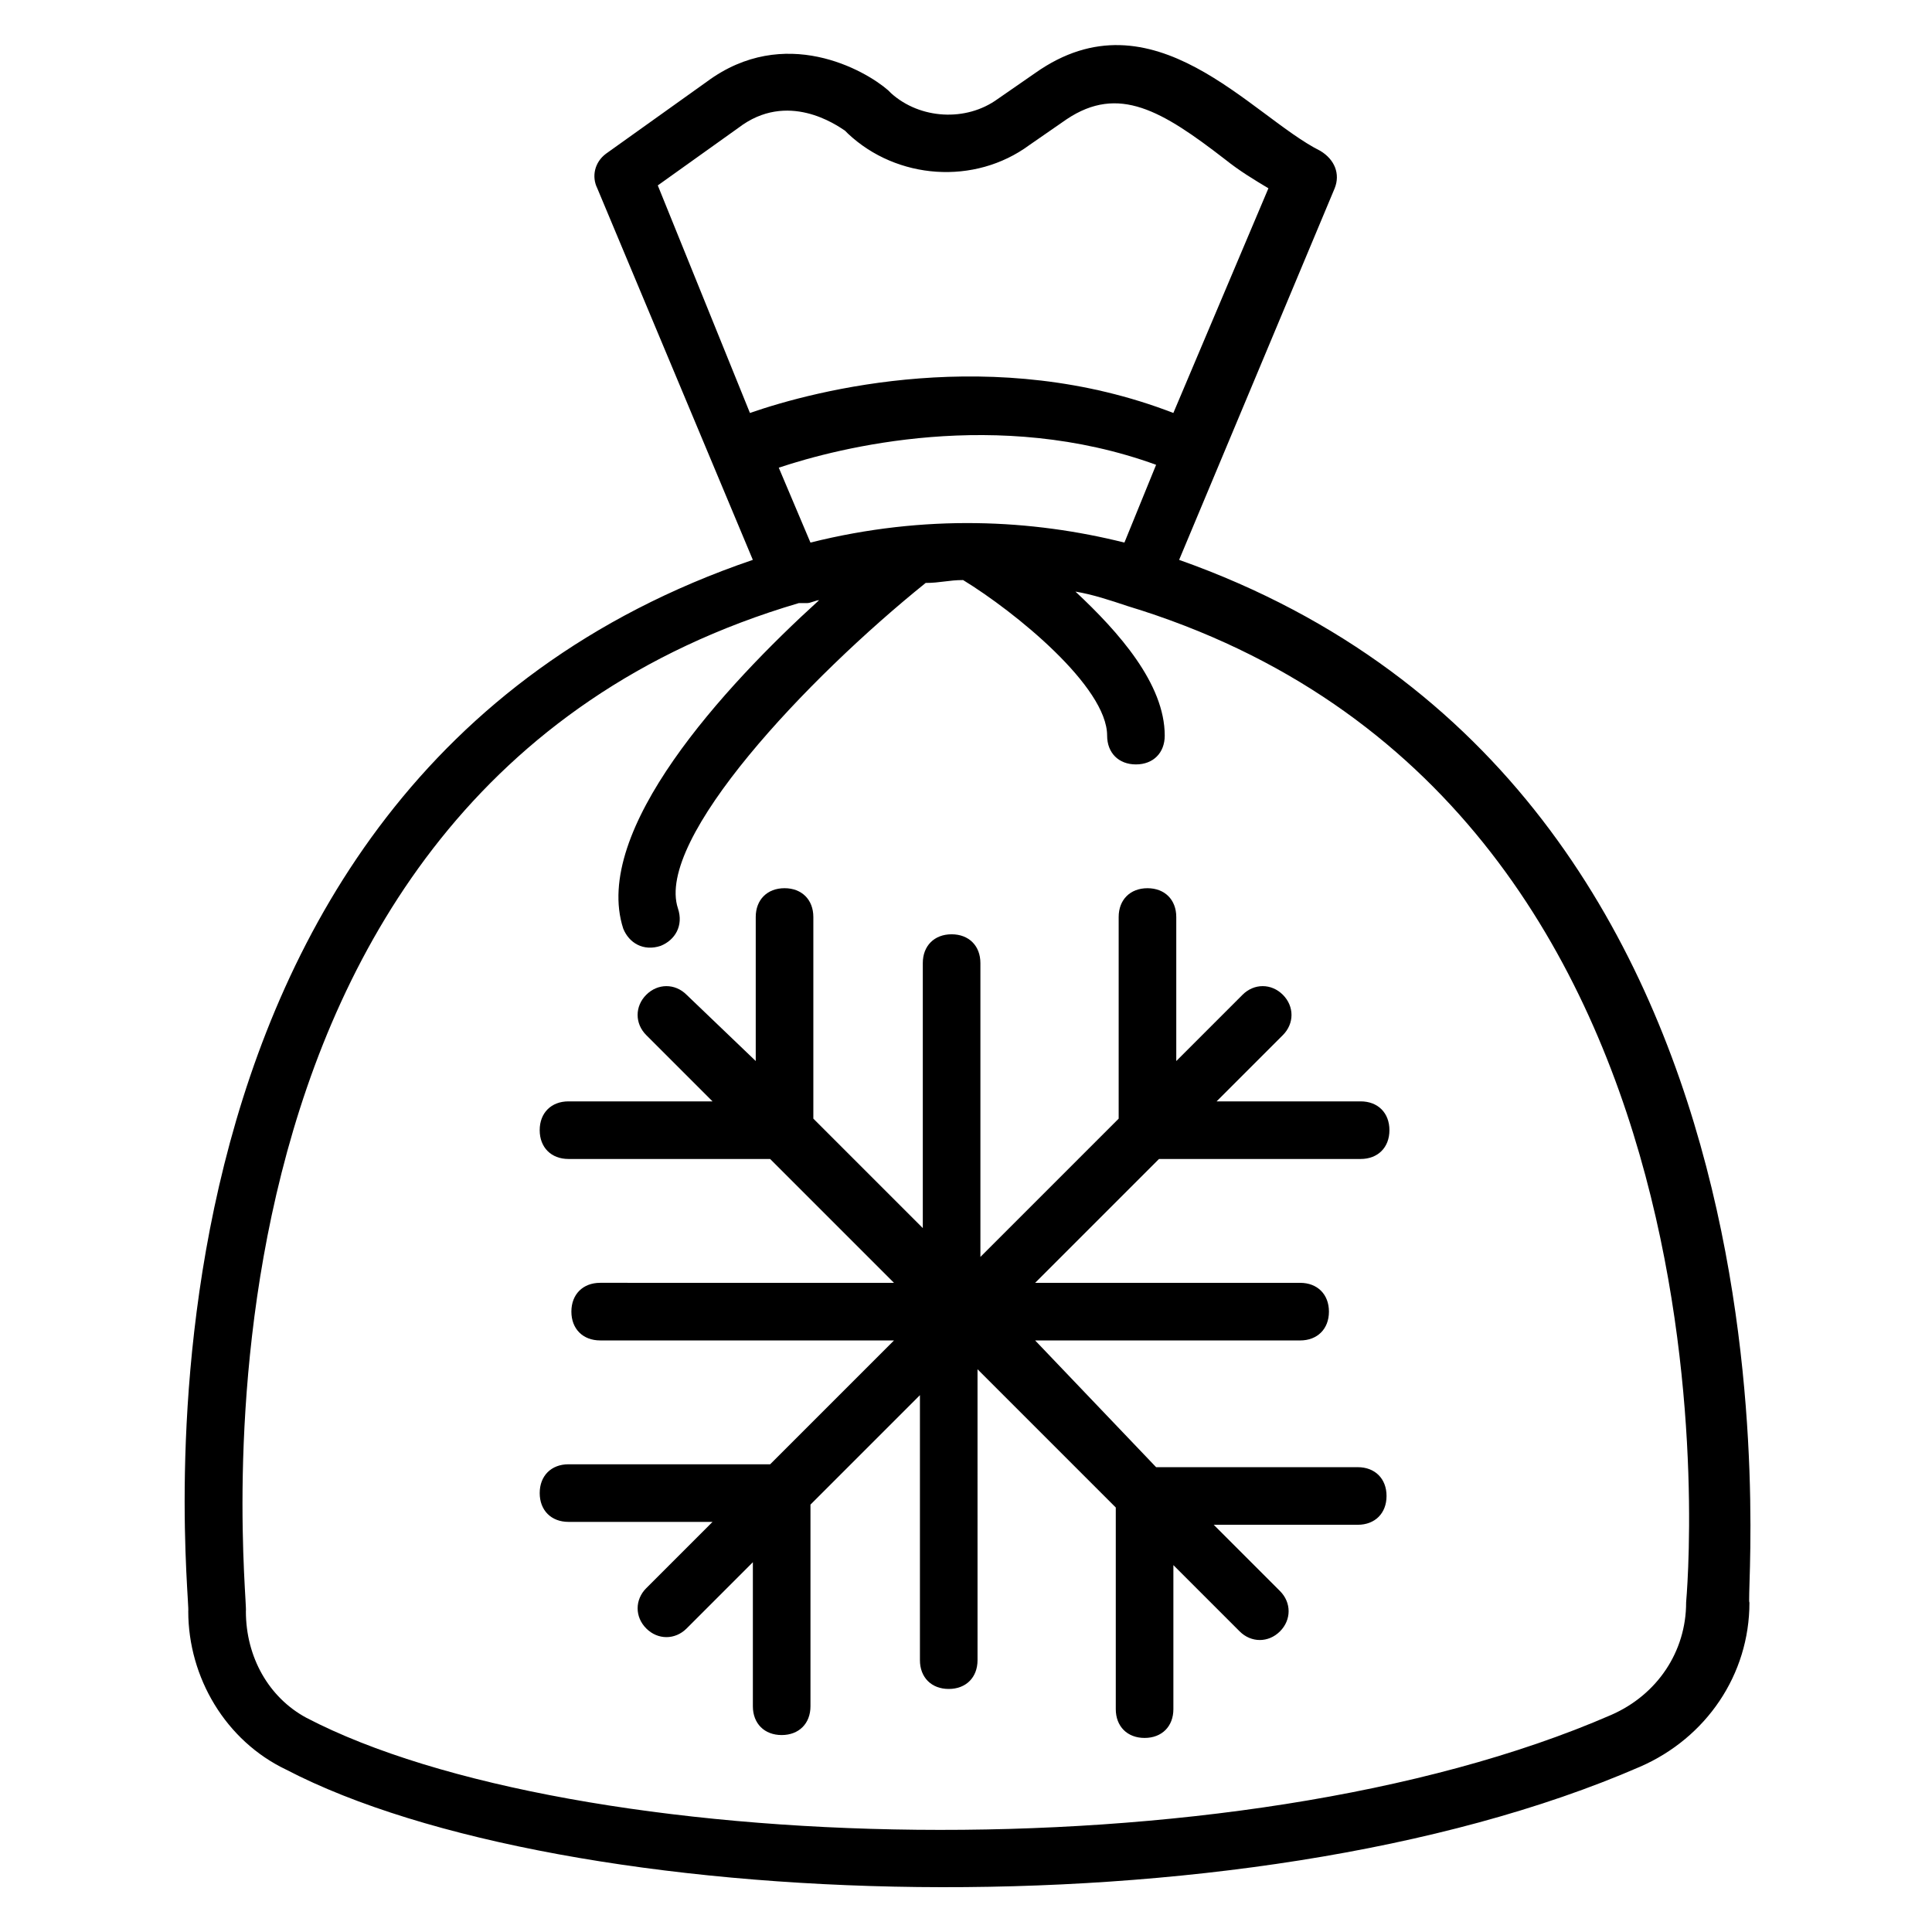
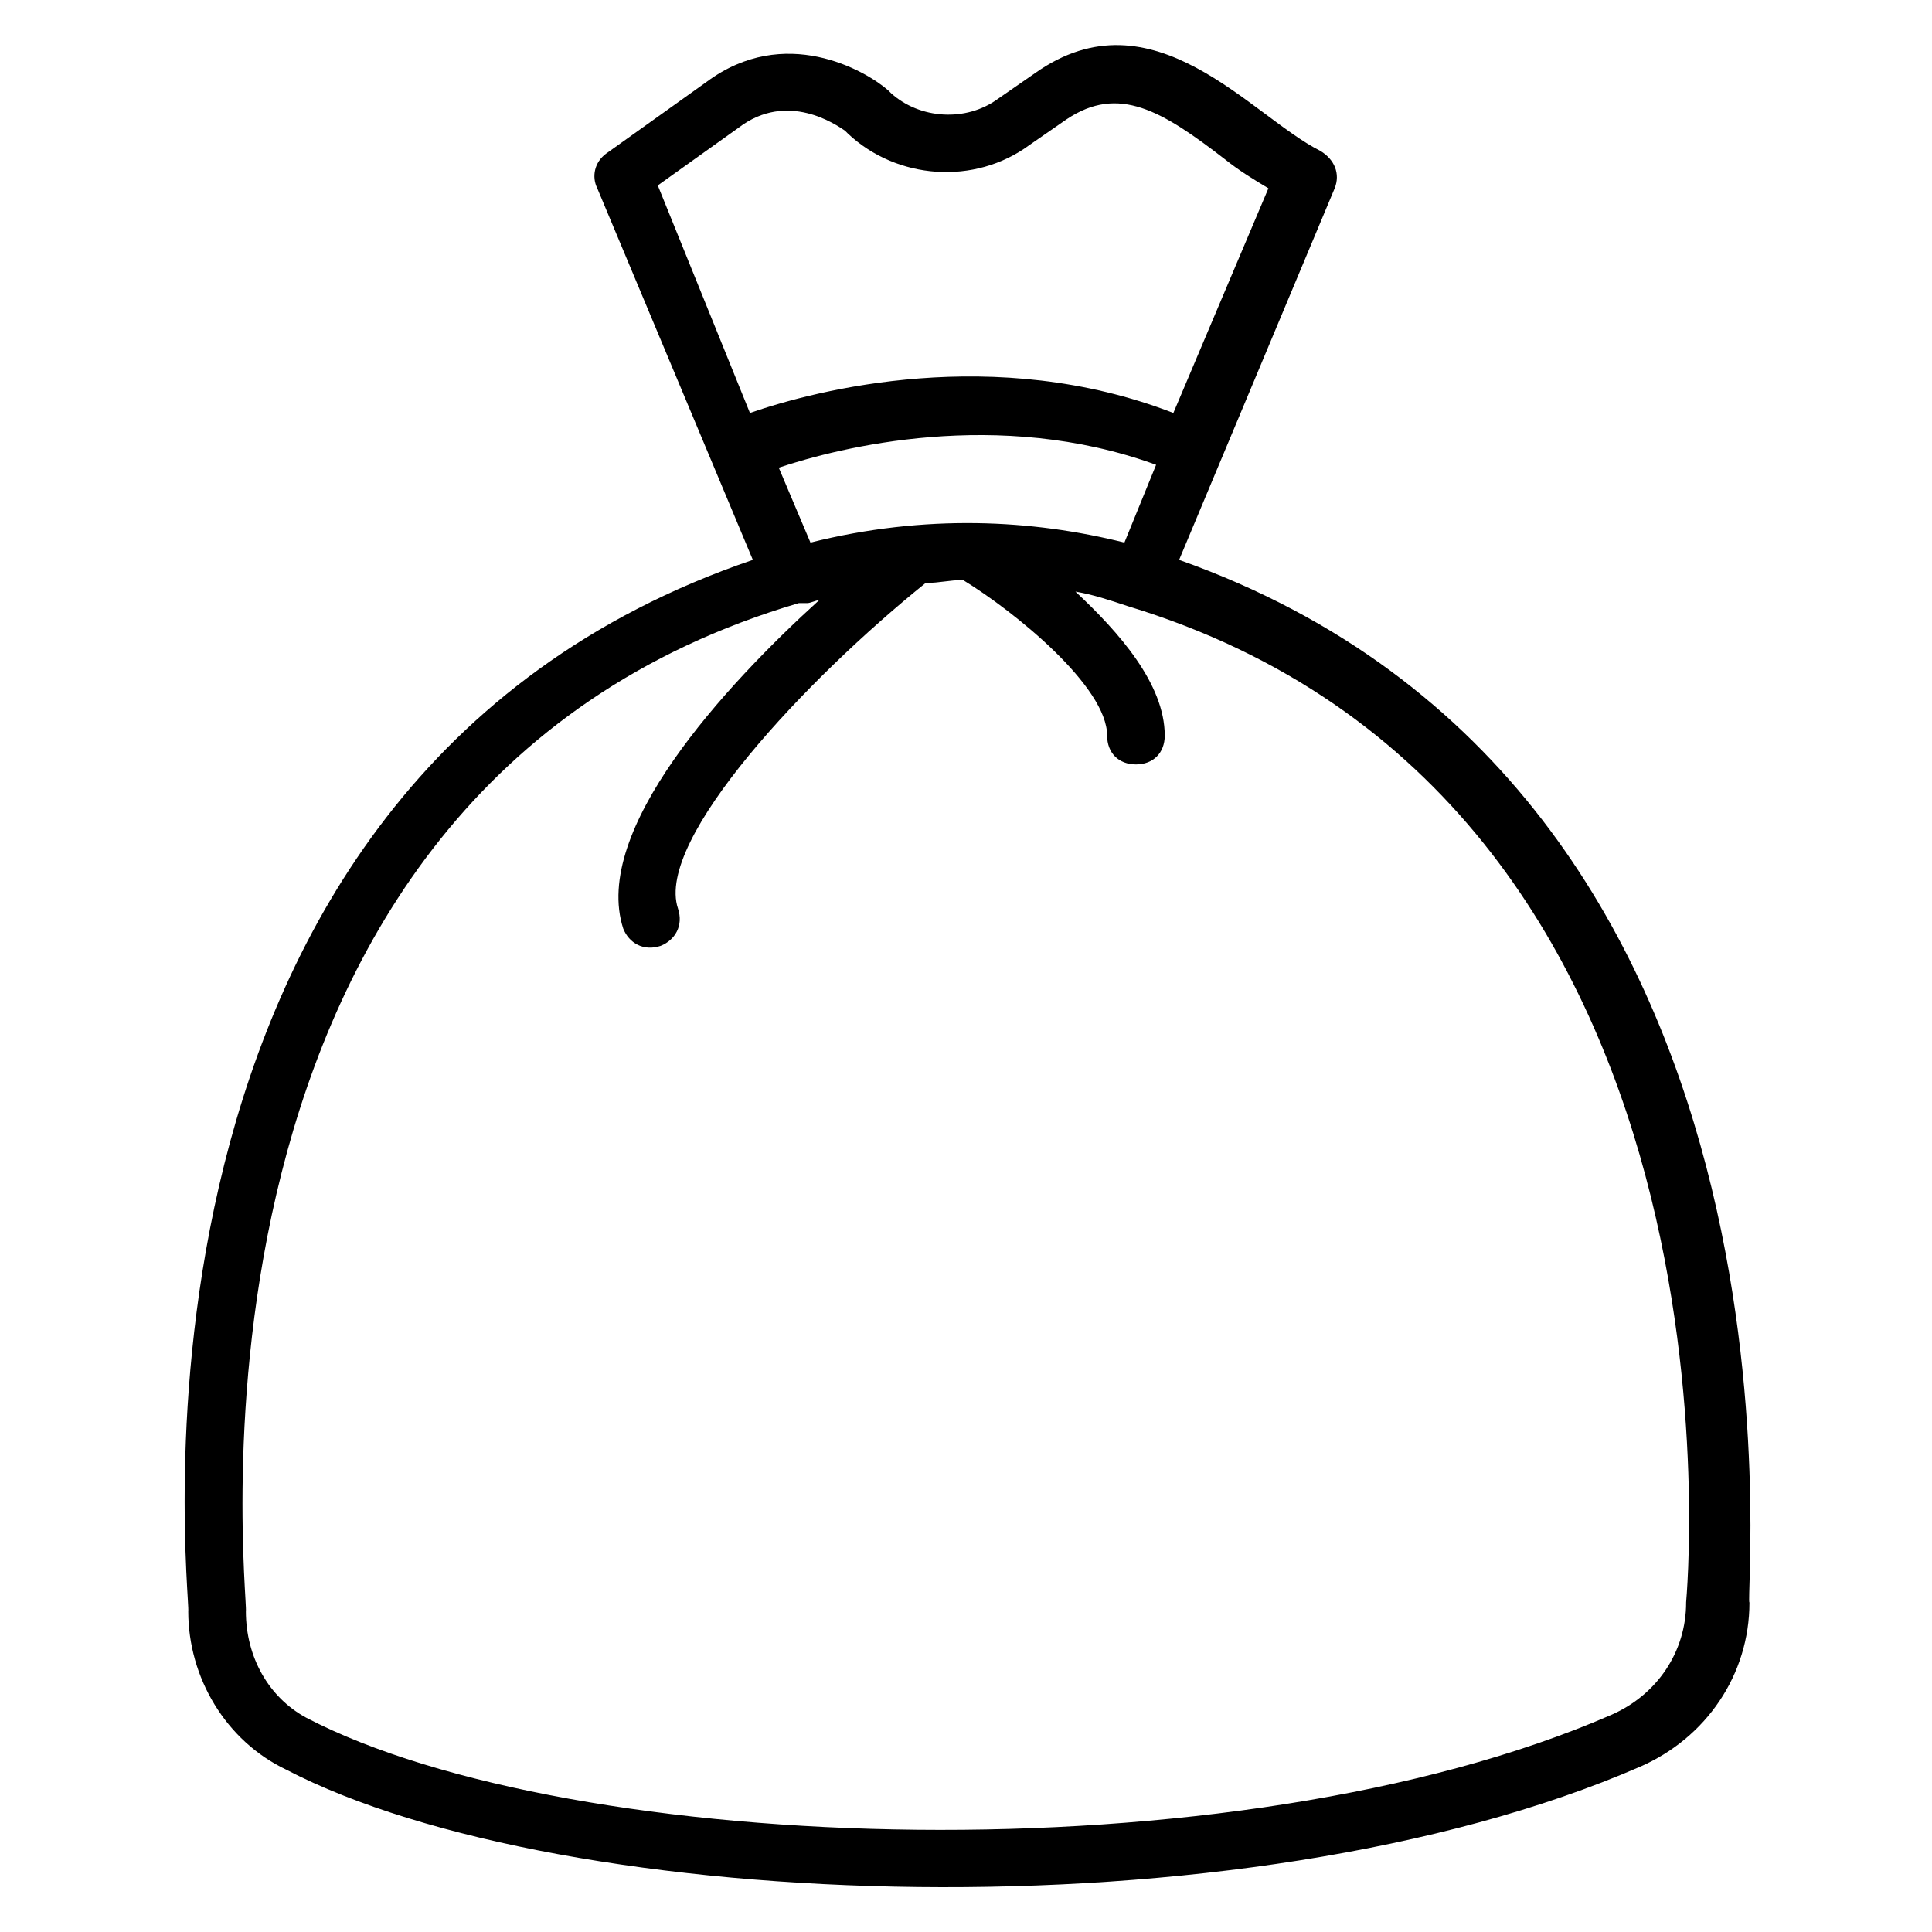
<svg xmlns="http://www.w3.org/2000/svg" fill="#000000" width="800px" height="800px" version="1.1" viewBox="144 144 512 512">
  <g>
-     <path d="m504.58 451.14c4.582 0 7.633-3.055 7.633-7.633 0-4.582-3.055-7.633-7.633-7.633h-38.168l17.559-17.559c3.055-3.055 3.055-7.633 0-10.688-3.055-3.055-7.633-3.055-10.688 0l-17.559 17.559v-38.168c0-4.582-3.055-7.633-7.633-7.633-4.582 0-7.633 3.055-7.633 7.633v53.434l-36.641 36.641v-77.863c0-4.582-3.055-7.633-7.633-7.633-4.582 0-7.633 3.055-7.633 7.633v70.227l-29.008-29.008v-53.434c0-4.582-3.055-7.633-7.633-7.633-4.582 0-7.633 3.055-7.633 7.633v38.168l-18.324-17.555c-3.055-3.055-7.633-3.055-10.688 0-3.055 3.055-3.055 7.633 0 10.688l17.559 17.559h-38.168c-4.582 0-7.633 3.055-7.633 7.633 0 4.582 3.055 7.633 7.633 7.633h53.434l32.824 32.824-77.859-0.004c-4.582 0-7.633 3.055-7.633 7.633 0 4.582 3.055 7.633 7.633 7.633h77.863l-32.824 32.824h-53.434c-4.582 0-7.633 3.055-7.633 7.633 0 4.582 3.055 7.633 7.633 7.633h38.168l-17.559 17.559c-3.055 3.055-3.055 7.633 0 10.688 3.055 3.055 7.633 3.055 10.688 0l17.559-17.559v38.168c0 4.582 3.055 7.633 7.633 7.633 4.582 0 7.633-3.055 7.633-7.633v-53.434l29.008-29.008v70.227c0 4.582 3.055 7.633 7.633 7.633 4.582 0 7.633-3.055 7.633-7.633l-0.004-77.094 36.641 36.641v53.434c0 4.582 3.055 7.633 7.633 7.633 4.582 0 7.633-3.055 7.633-7.633v-38.168l17.559 17.559c3.055 3.055 7.633 3.055 10.688 0 3.055-3.055 3.055-7.633 0-10.688l-17.559-17.559h38.168c4.582 0 7.633-3.055 7.633-7.633 0-4.582-3.055-7.633-7.633-7.633h-53.434l-32.059-33.586h70.227c4.582 0 7.633-3.055 7.633-7.633 0-4.582-3.055-7.633-7.633-7.633h-70.227l32.824-32.824z" />
    <path d="m456.48 292.37 41.223-98.473c1.527-3.816 0-7.633-3.816-9.922-18.32-9.16-44.273-42.746-75.57-20.609l-9.922 6.871c-8.398 6.106-20.609 5.344-28.242-1.527l-0.762-0.762c-6.106-5.344-27.48-17.559-48.09-2.289l-26.719 19.082c-3.059 2.285-3.824 6.102-2.297 9.156l41.223 98.473c-174.81 59.539-148.86 274.8-149.62 278.62 0 17.559 9.922 34.352 25.953 41.984 73.281 38.168 253.43 45.039 358.77-0.762 17.559-7.633 29.008-24.426 29.008-43.512-1.527-0.766 21.375-215.27-151.14-276.33zm-138.16-99.234 21.375-15.266c12.977-9.922 25.953-0.762 28.242 0.762l0.762 0.762c12.977 12.215 33.586 13.742 48.09 3.055l9.922-6.871c13.742-9.16 25.191-2.289 41.984 10.688 3.816 3.055 7.633 5.344 11.449 7.633l-25.191 59.543c-47.328-18.32-94.656-6.106-112.21 0zm132.06 74.043-8.398 20.609c-24.426-6.106-52.672-7.633-83.203 0l-8.398-19.848c16.031-5.34 58.016-16.027 100-0.762zm140.46 301.52c0 12.977-7.633 24.426-19.848 29.77-100 43.512-275.57 37.402-345.8 0.762-9.922-5.34-16.031-16.027-16.031-28.242 0.766-3.816-24.426-216.79 146.56-267.17h1.527 0.762c0.762 0 2.289-0.762 3.055-0.762-25.191 22.902-60.305 61.066-51.906 87.023 1.527 3.816 5.344 6.106 9.922 4.582 3.816-1.527 6.106-5.344 4.582-9.922-6.106-18.32 34.352-61.066 65.648-86.258 3.816 0 6.106-0.762 9.922-0.762 13.742 8.398 38.168 28.242 38.168 41.223 0 4.582 3.055 7.633 7.633 7.633 4.582 0 7.633-3.055 7.633-7.633 0-13.742-12.215-27.48-23.664-38.168 4.582 0.762 9.16 2.289 13.742 3.816 168.7 51.133 148.09 263.34 148.09 264.11z" />
  </g>
</svg>